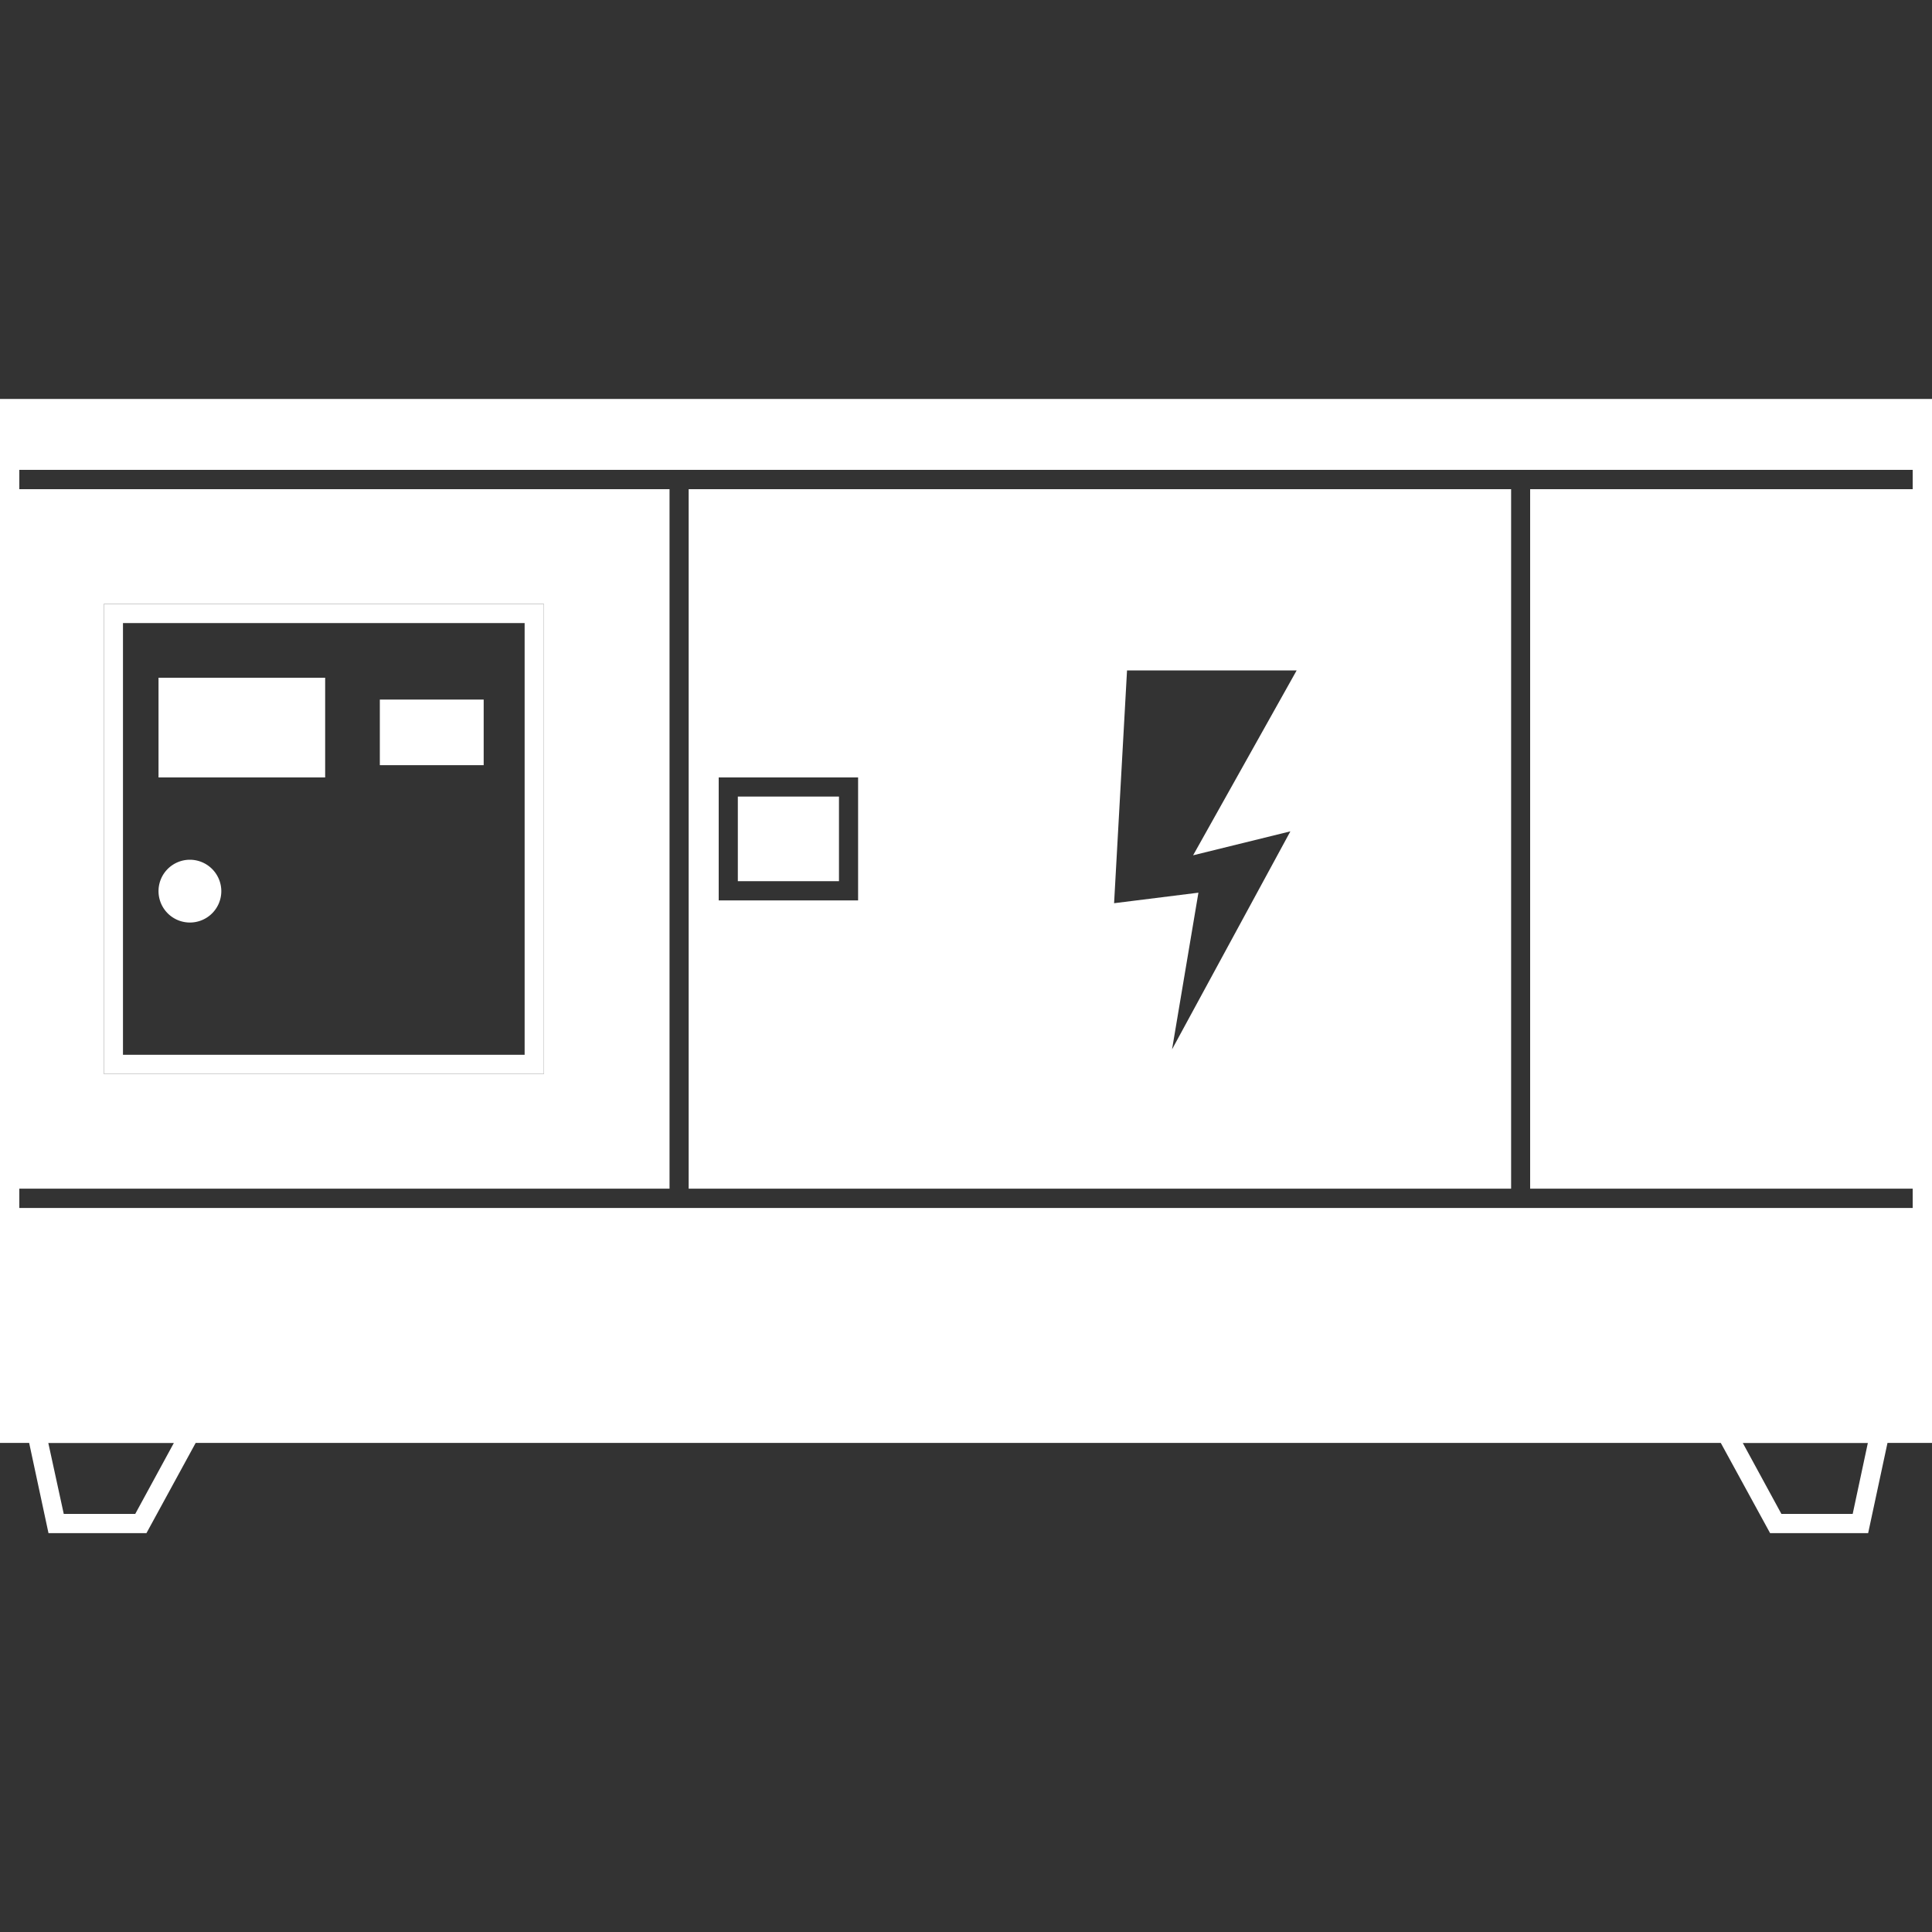
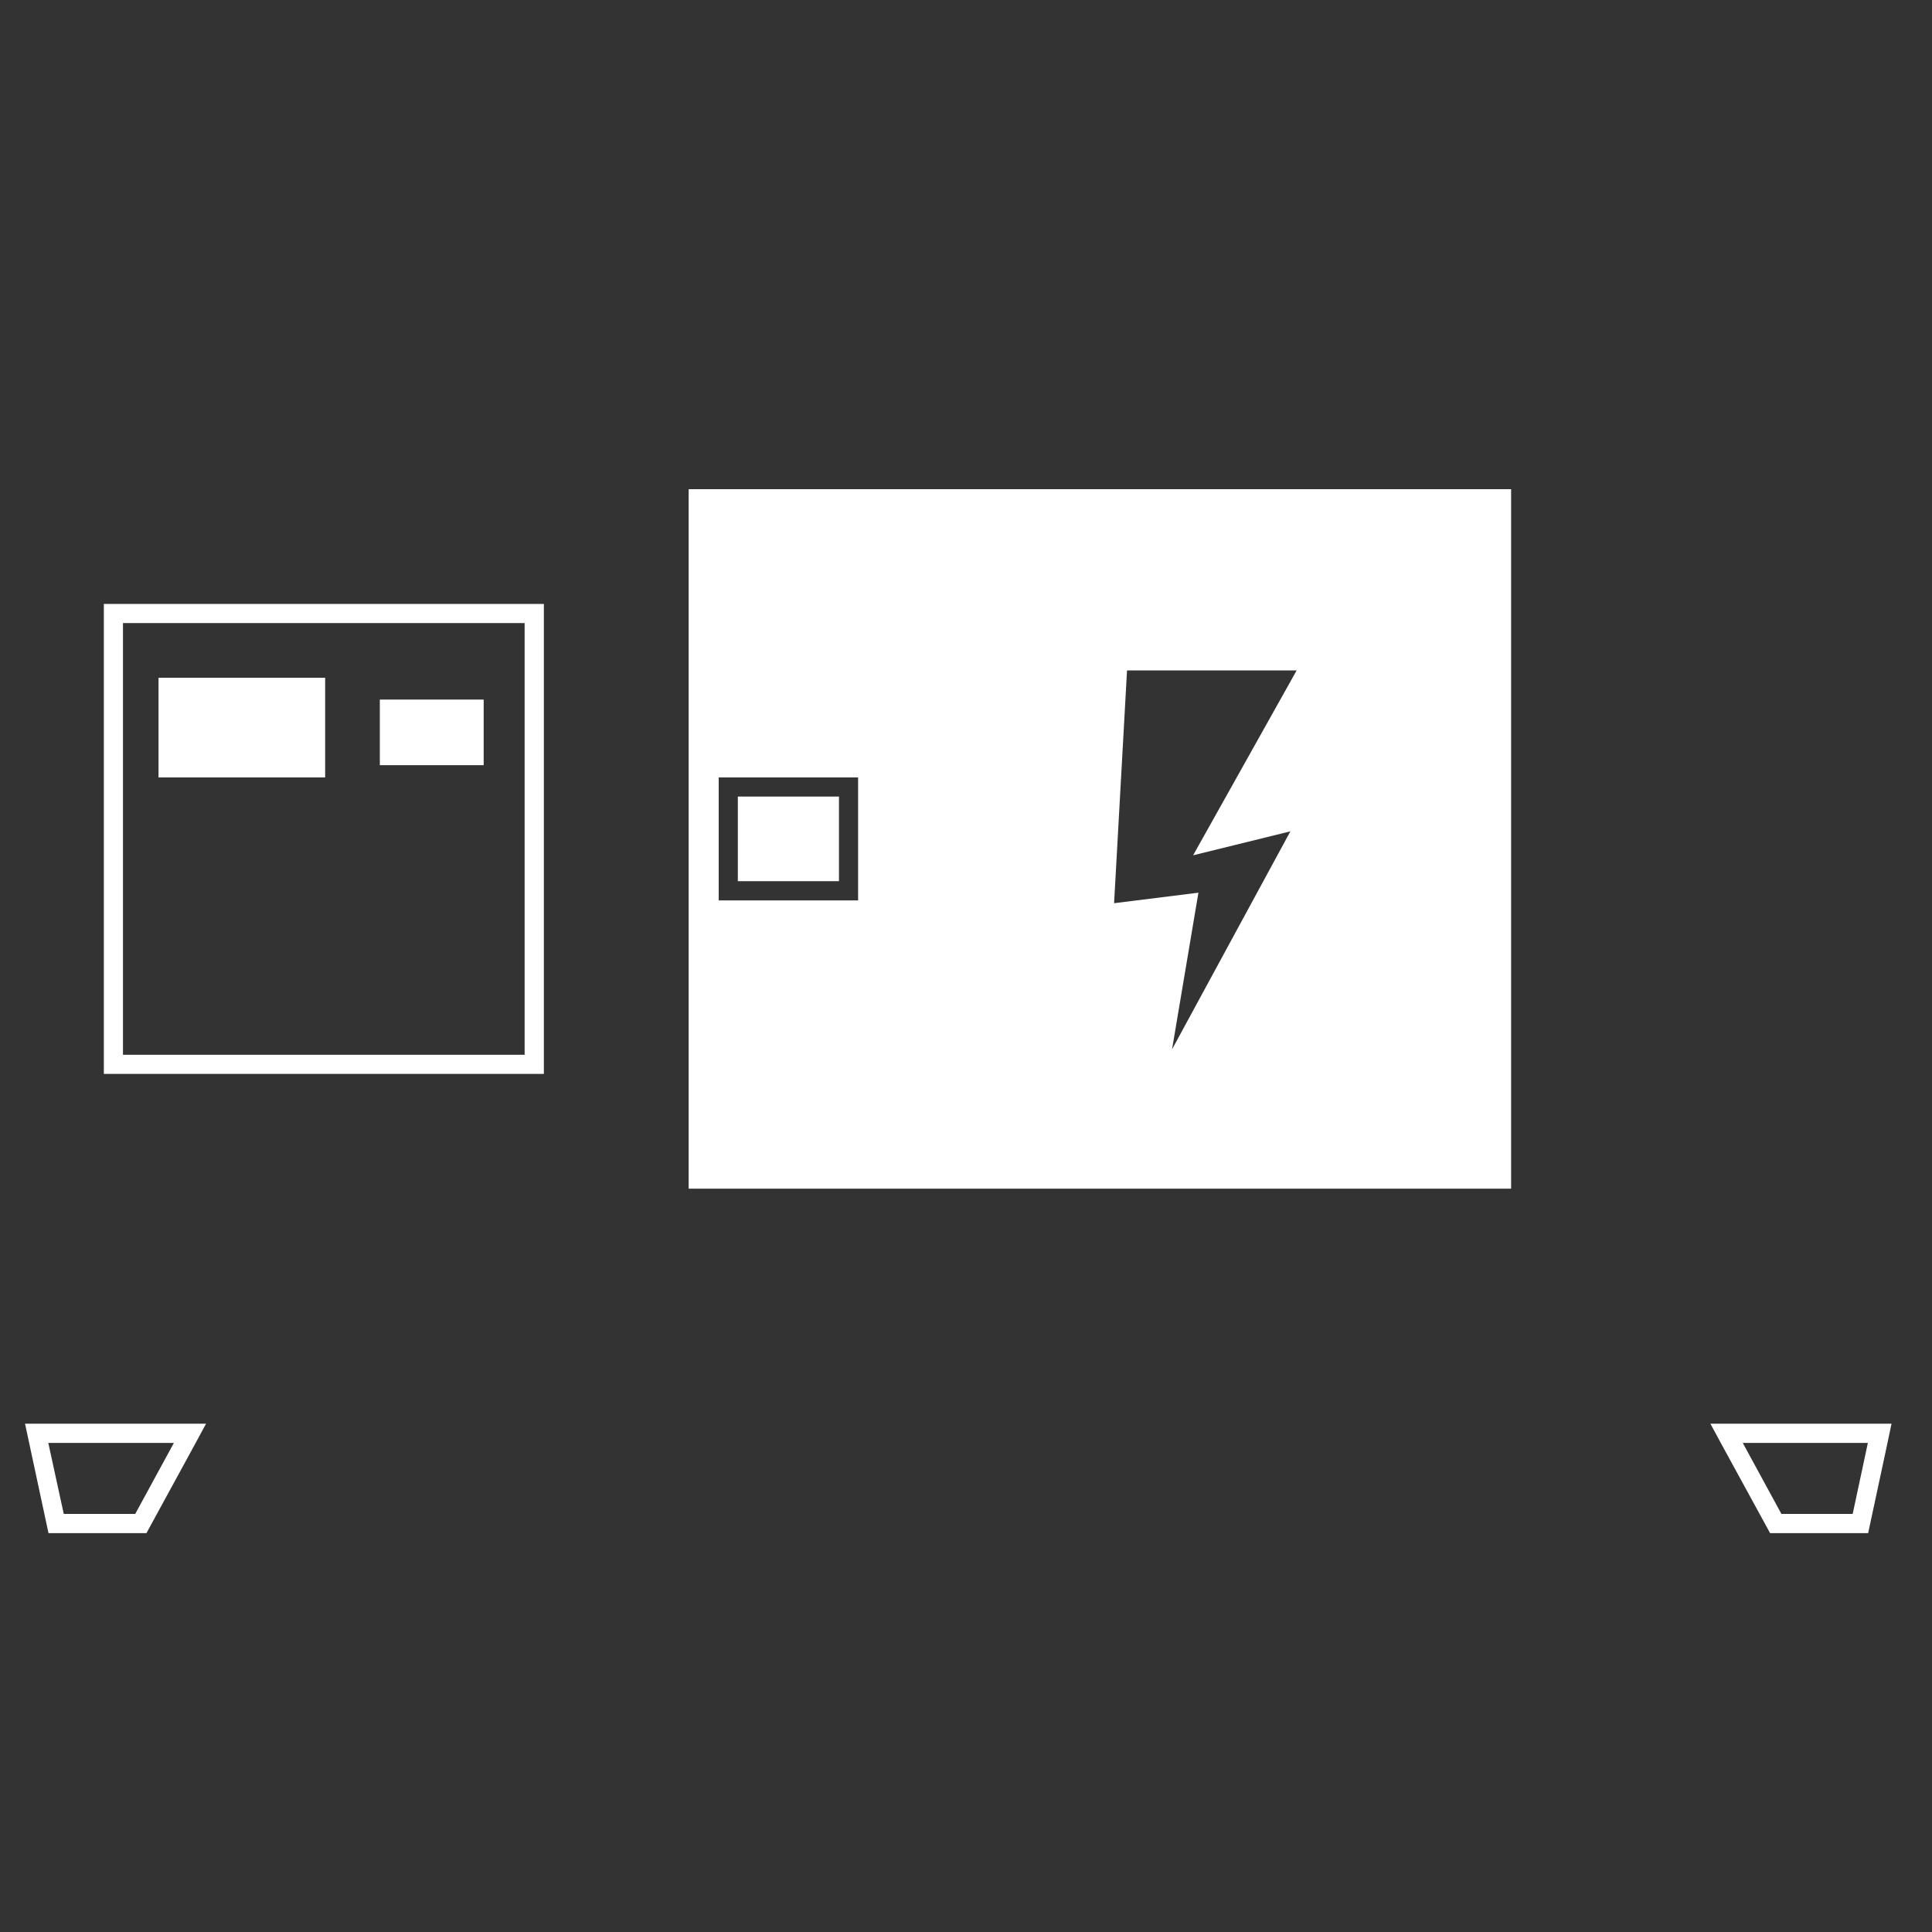
<svg xmlns="http://www.w3.org/2000/svg" viewBox="0 0 200 200">
  <rect x="0" y="0" width="200" height="200" fill="#333333" stroke="none" />
  <defs>
    <style>
      .cls-1 {
        fill: #fff;
      }

      .cls-2 {
        fill: none;
      }
    </style>
  </defs>
  <g id="Livello_2" data-name="Livello 2">
    <g id="generator">
      <g>
        <g>
          <g>
            <path class="cls-1" d="M71.29,50.64v72.41h85.14V50.64ZM88.83,93.21H74.4V80.48H88.83Zm44.75-7.15-12.25,22.57,2.73-16.22-8.73,1.09,1.34-24.1h17.56L123.51,88.54Z" />
-             <path class="cls-1" d="M0,41.3V149.37H200V41.3Zm198,9.34h-39.6v72.41H198v2H2v-2H69.31V50.64H2v-2H198ZM10.75,111.17V62.52H56.3v48.65Z" />
          </g>
          <path class="cls-1" d="M2.59,147.38l.43,2,2,9.33H15.16l5.09-9.33,1.08-2ZM14,156.72H6.6L5,149.37H18Z" />
          <path class="cls-1" d="M177.06,147.38l1.08,2,5.1,9.33h10.15l2-9.33.42-2Zm14.73,9.34h-7.38l-4-7.35h12.95Z" />
          <rect class="cls-1" x="76.38" y="82.46" width="10.47" height="8.76" />
          <path class="cls-1" d="M10.75,62.52v48.65H56.3V62.52Zm43.56,46.67H12.73V64.5H54.31Z" />
          <rect class="cls-1" x="16.41" y="70.16" width="17.25" height="10.32" />
          <rect class="cls-1" x="39.32" y="72.42" width="10.75" height="6.79" />
-           <path class="cls-1" d="M22.91,92.22A3.25,3.25,0,1,1,19.66,89,3.26,3.26,0,0,1,22.91,92.22Z" />
        </g>
        <rect class="cls-2" width="200" height="200" />
      </g>
    </g>
  </g>
</svg>